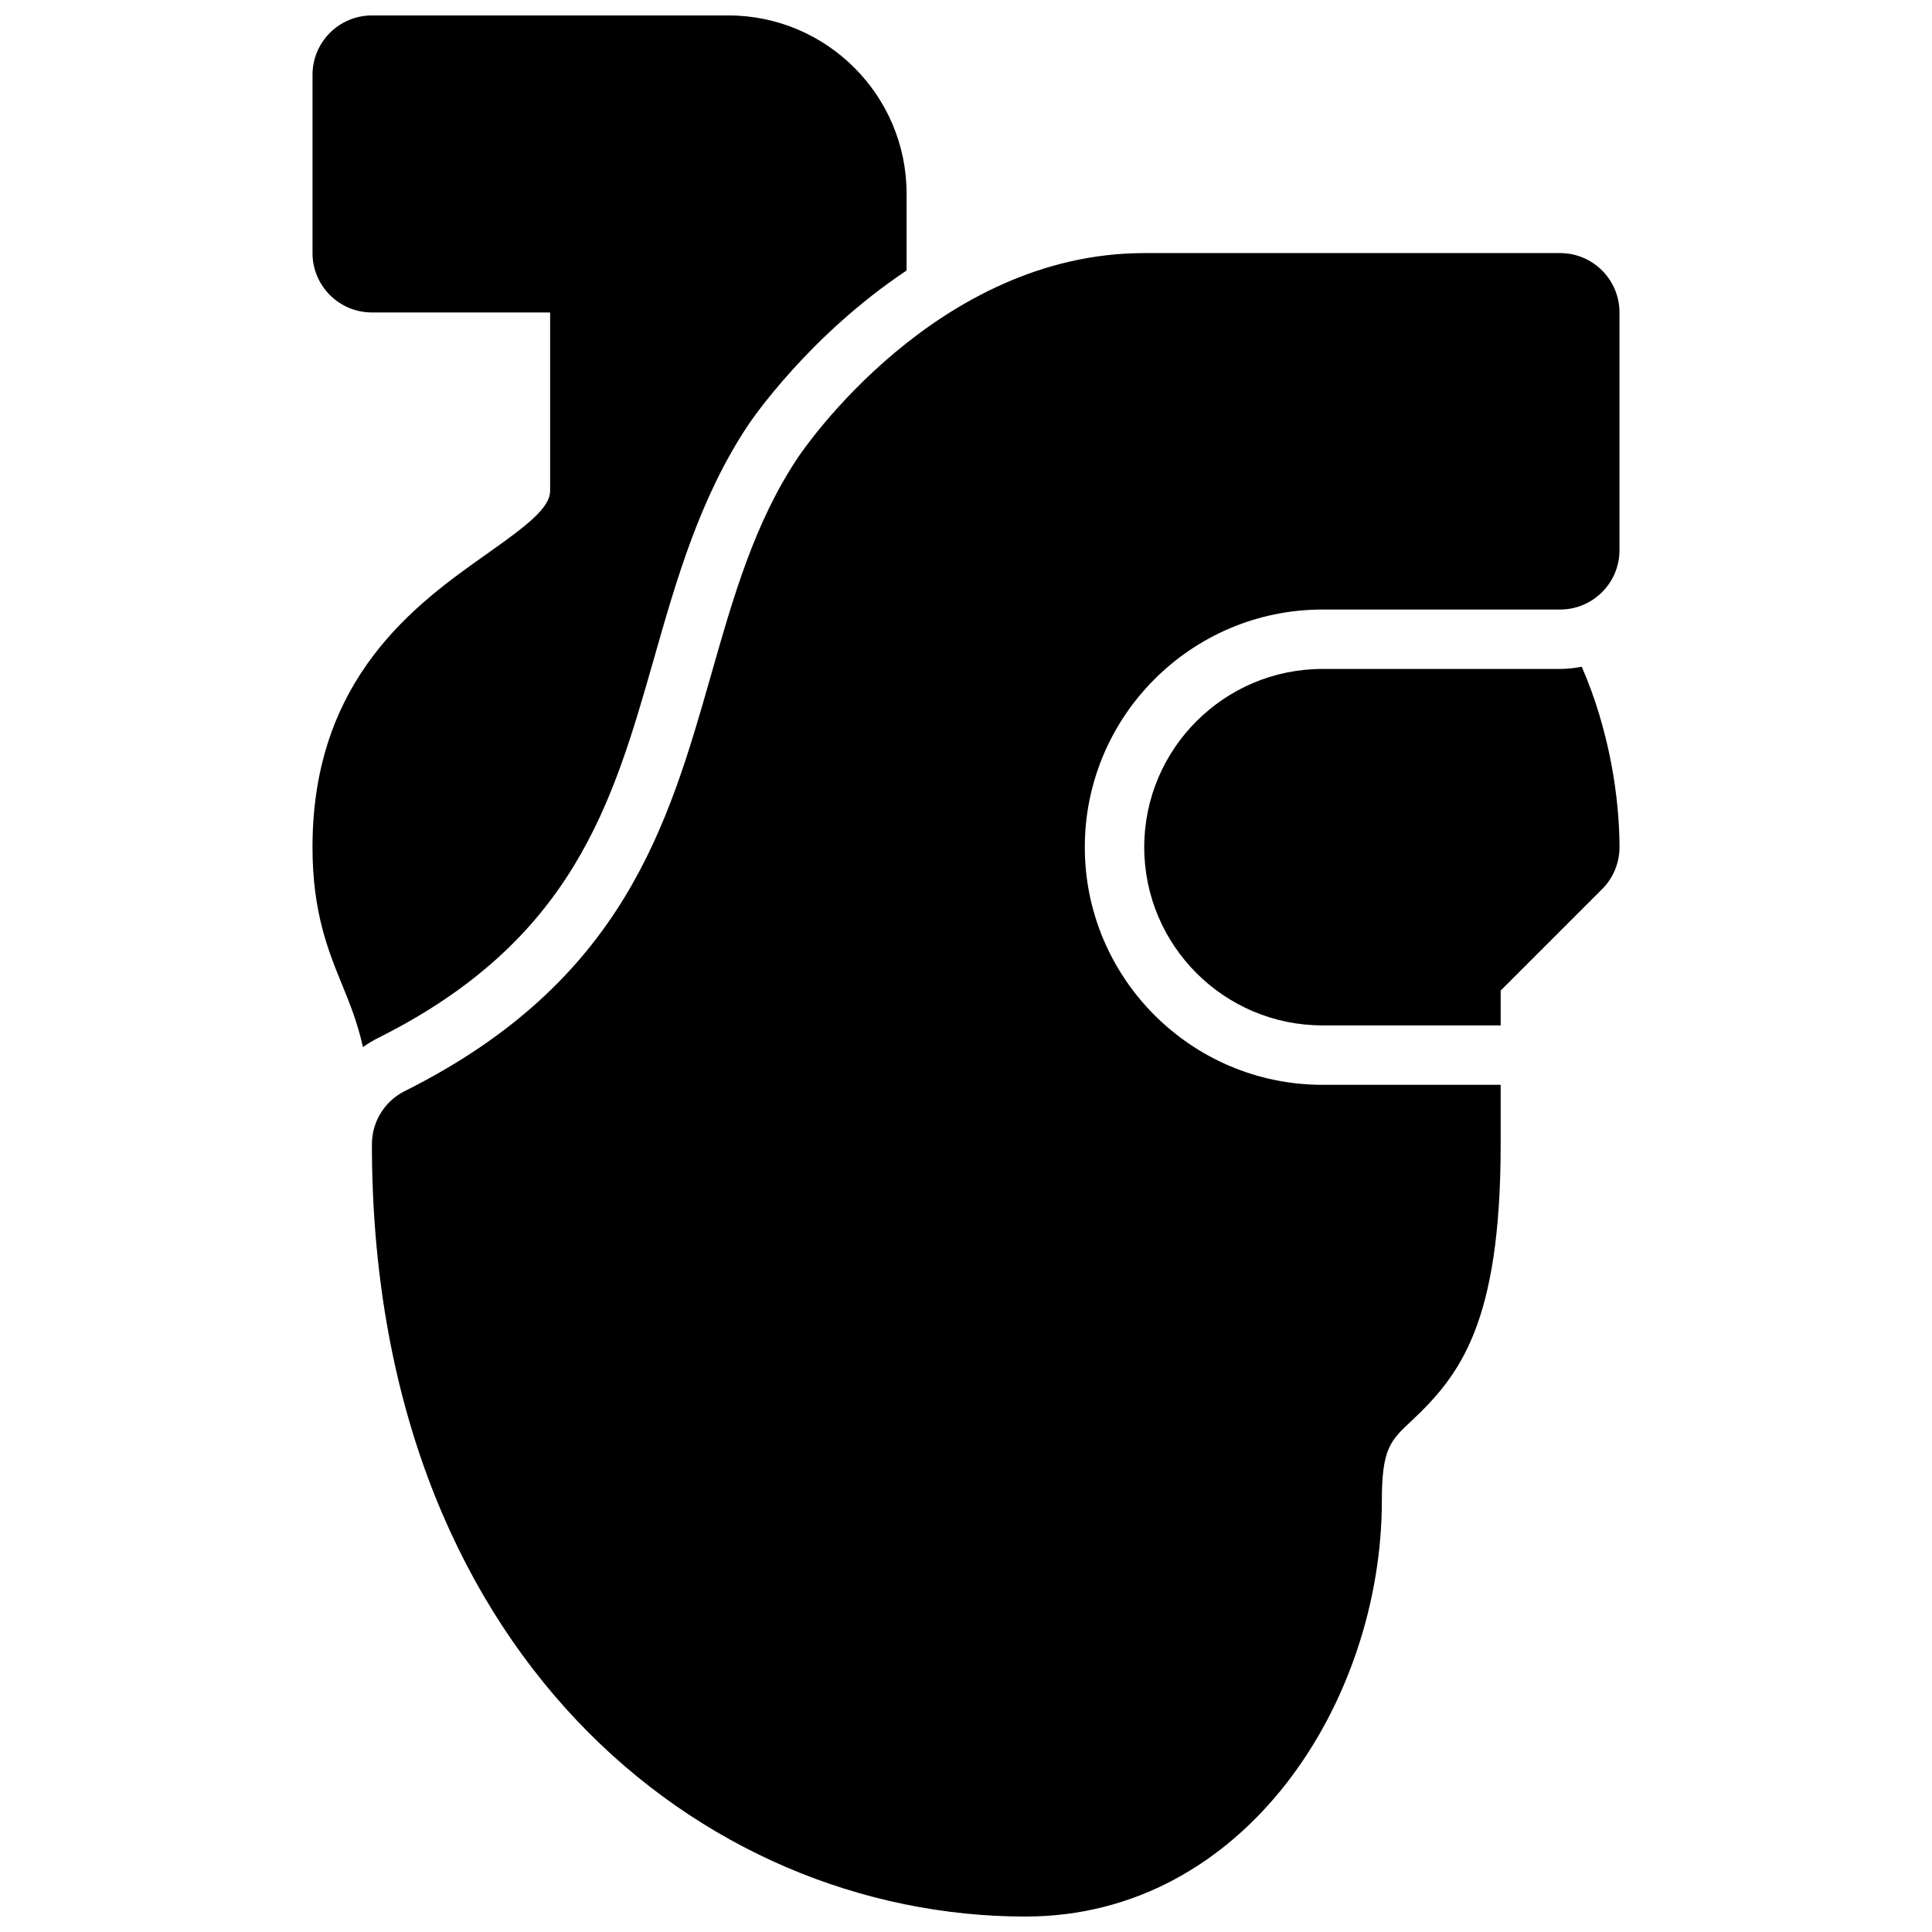
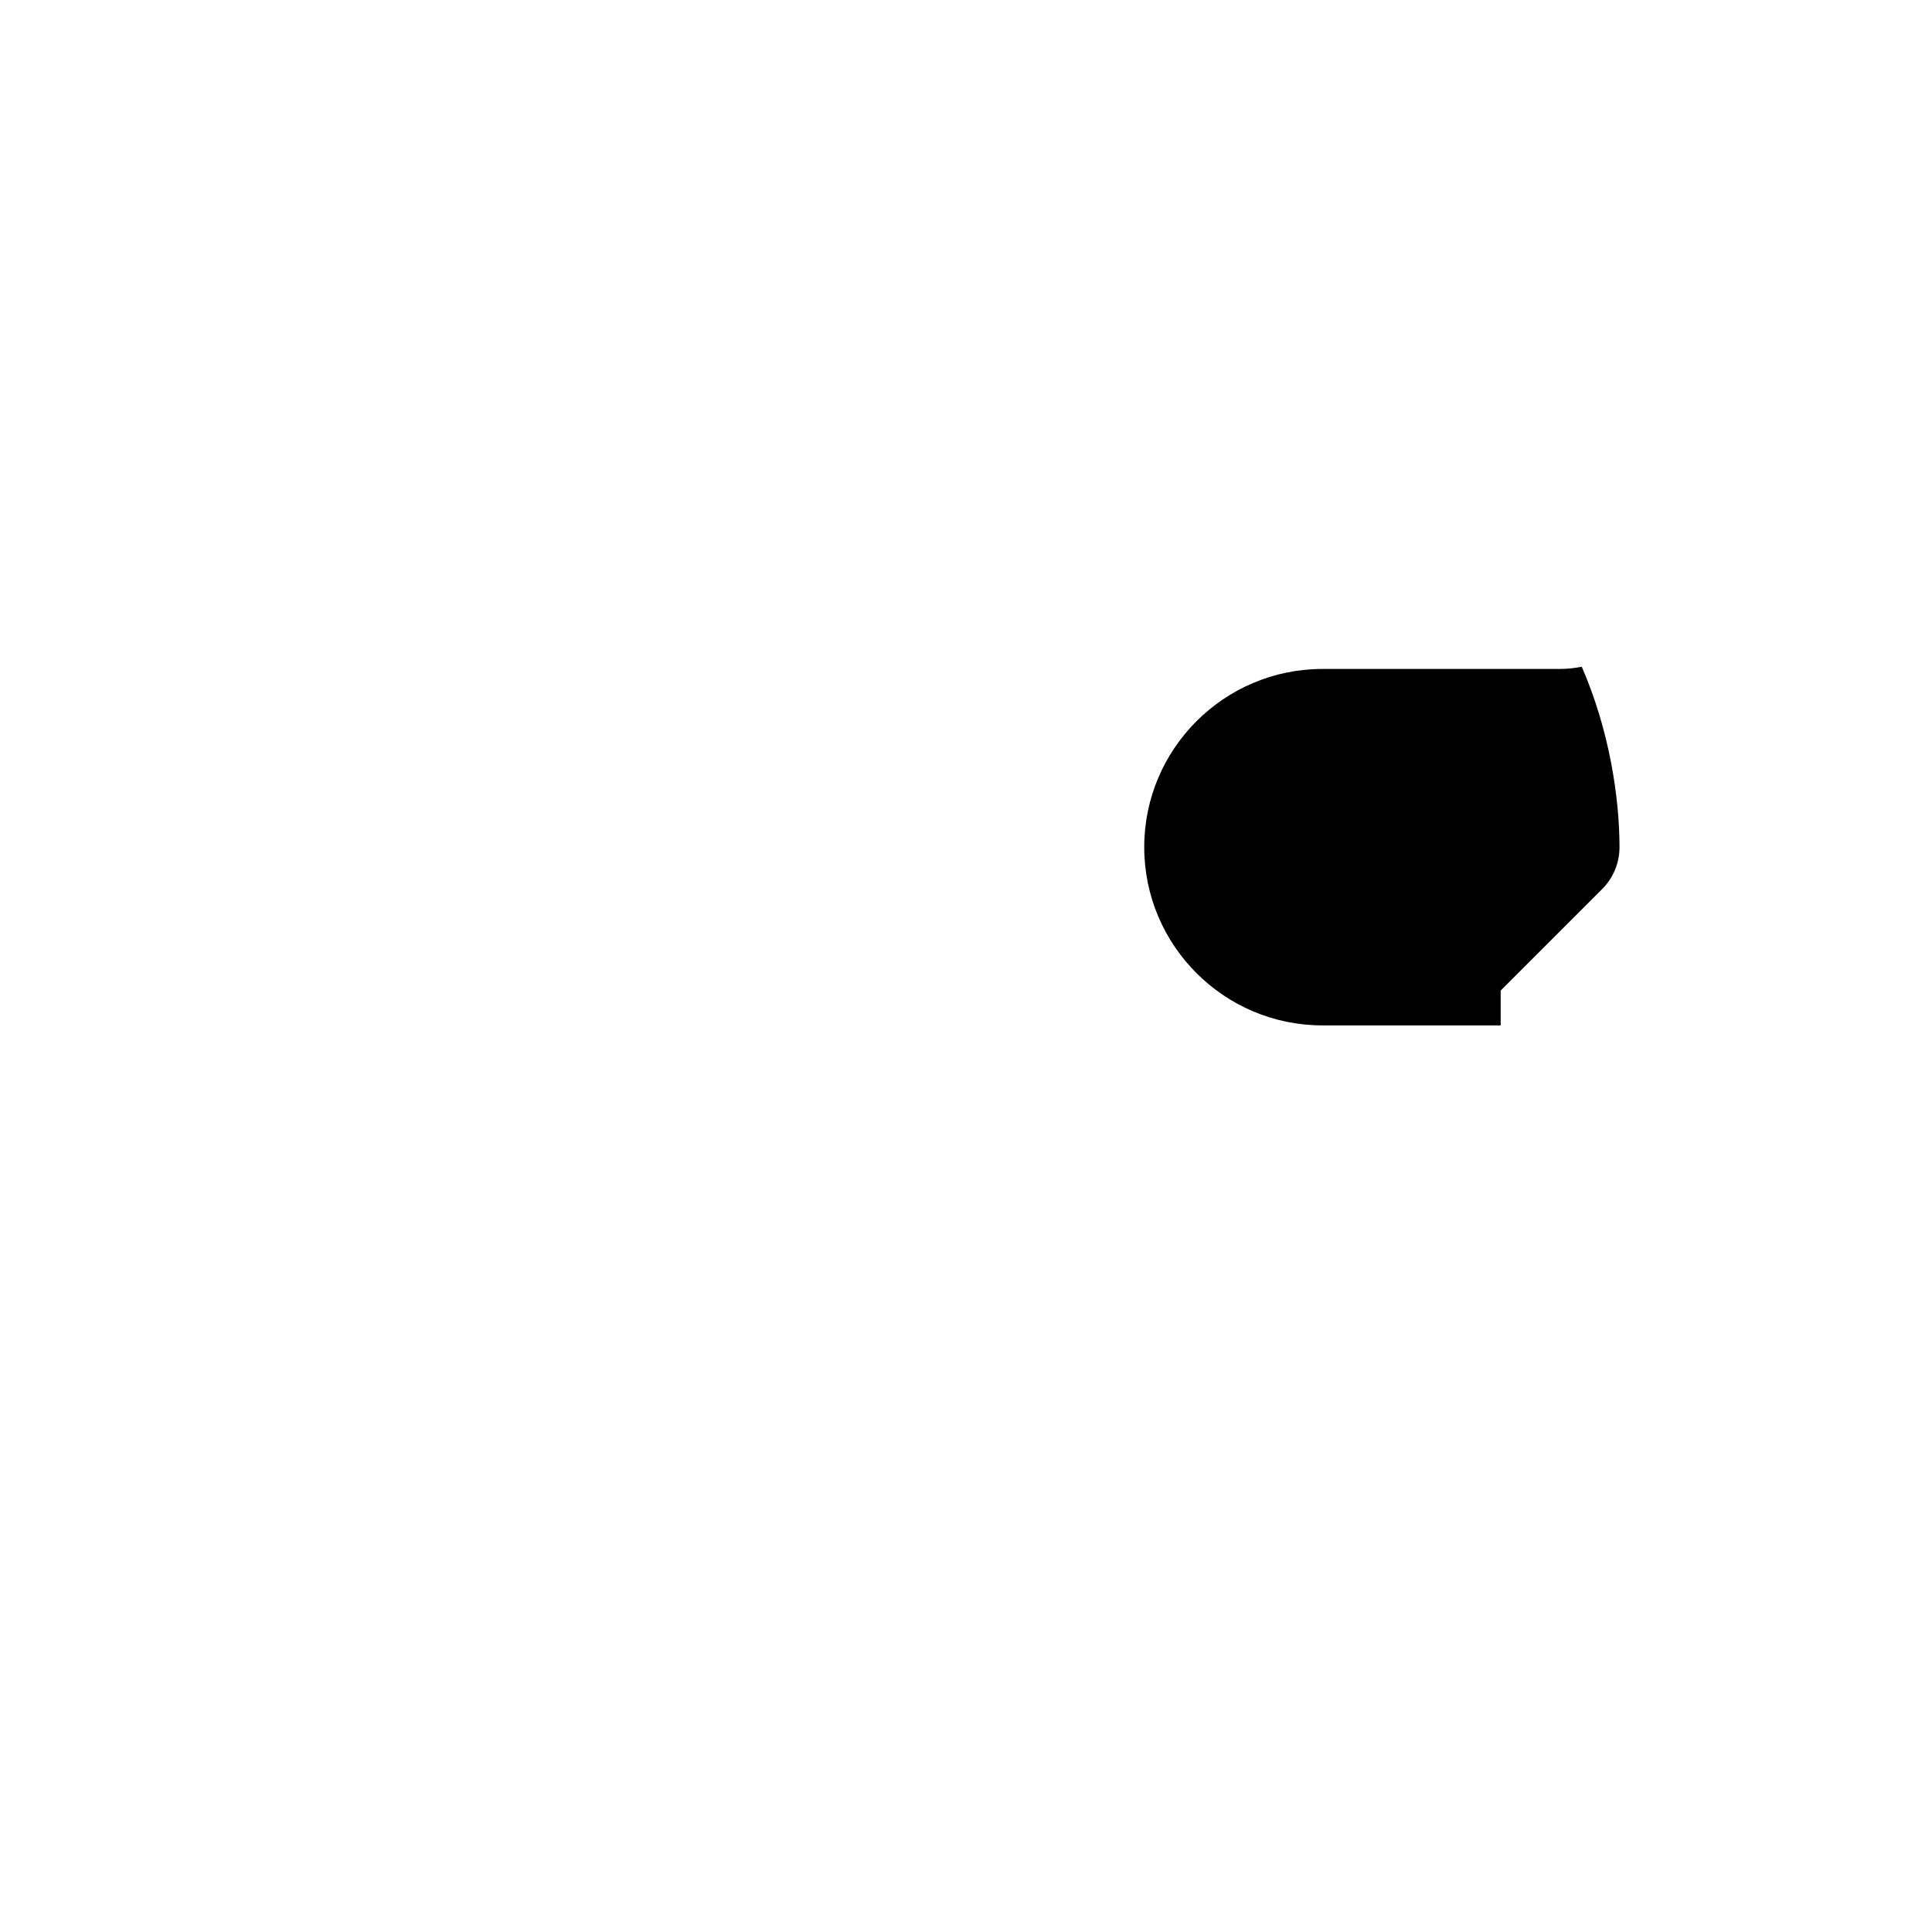
<svg xmlns="http://www.w3.org/2000/svg" width="800px" height="800px" version="1.1" viewBox="144 144 512 512">
  <defs>
    <clipPath id="b">
-       <path d="m226 148.09h159v273.91h-159z" />
-     </clipPath>
+       </clipPath>
    <clipPath id="a">
      <path d="m242 211h332v440.9h-332z" />
    </clipPath>
  </defs>
  <g clip-path="url(#b)">
-     <path d="m317.33 318.45c5.992-20.988 12.172-42.652 24.984-61.867 1.008-1.512 16.137-23.664 41.941-40.895v-20.367c0-26.047-21.184-47.23-47.23-47.23h-94.465c-8.691 0-15.742 7.055-15.742 15.742v47.23c0 8.691 7.055 15.742 15.742 15.742h47.23v47.23c0 4.66-6.391 9.406-16.809 16.781-18.387 13.004-46.168 32.645-46.168 77.691 0 17.238 4.172 27.457 7.856 36.48 2.055 5.031 4.047 9.934 5.519 16.5 1.273-0.891 2.613-1.707 4.031-2.426 51.797-25.902 62.148-62.199 73.109-100.61z" />
+     <path d="m317.33 318.45c5.992-20.988 12.172-42.652 24.984-61.867 1.008-1.512 16.137-23.664 41.941-40.895v-20.367c0-26.047-21.184-47.23-47.23-47.23c-8.691 0-15.742 7.055-15.742 15.742v47.23c0 8.691 7.055 15.742 15.742 15.742h47.23v47.23c0 4.66-6.391 9.406-16.809 16.781-18.387 13.004-46.168 32.645-46.168 77.691 0 17.238 4.172 27.457 7.856 36.48 2.055 5.031 4.047 9.934 5.519 16.5 1.273-0.891 2.613-1.707 4.031-2.426 51.797-25.902 62.148-62.199 73.109-100.61z" />
  </g>
  <path d="m557.44 321.28h-62.977c-26.047 0-47.23 21.184-47.23 47.23 0 26.047 21.184 47.23 47.23 47.23h47.23v-9.227l26.875-26.875c2.957-2.949 4.617-6.953 4.617-11.125 0-13.188-2.715-31.109-10.004-47.816-1.867 0.355-3.773 0.582-5.742 0.582z" />
  <g clip-path="url(#a)">
-     <path d="m557.44 211.07h-110.21c-55.027 0-90.348 52.027-91.82 54.246-11.461 17.184-17.035 36.746-22.945 57.457-11.414 40.012-23.215 81.383-81.207 110.38-5.332 2.668-8.699 8.113-8.699 14.082 0 134.37 87.121 204.67 173.18 204.67 58.348 0 94.465-57.207 94.465-110.21 0-13.793 2.273-15.918 7.777-21.074 12.973-12.152 23.711-26.055 23.711-73.391v-15.742h-47.23c-34.723 0-62.977-28.254-62.977-62.977 0-34.723 28.254-62.977 62.977-62.977h62.977c8.691 0 15.742-7.055 15.742-15.742v-62.977c0-8.691-7.055-15.746-15.746-15.746z" />
-   </g>
+     </g>
</svg>